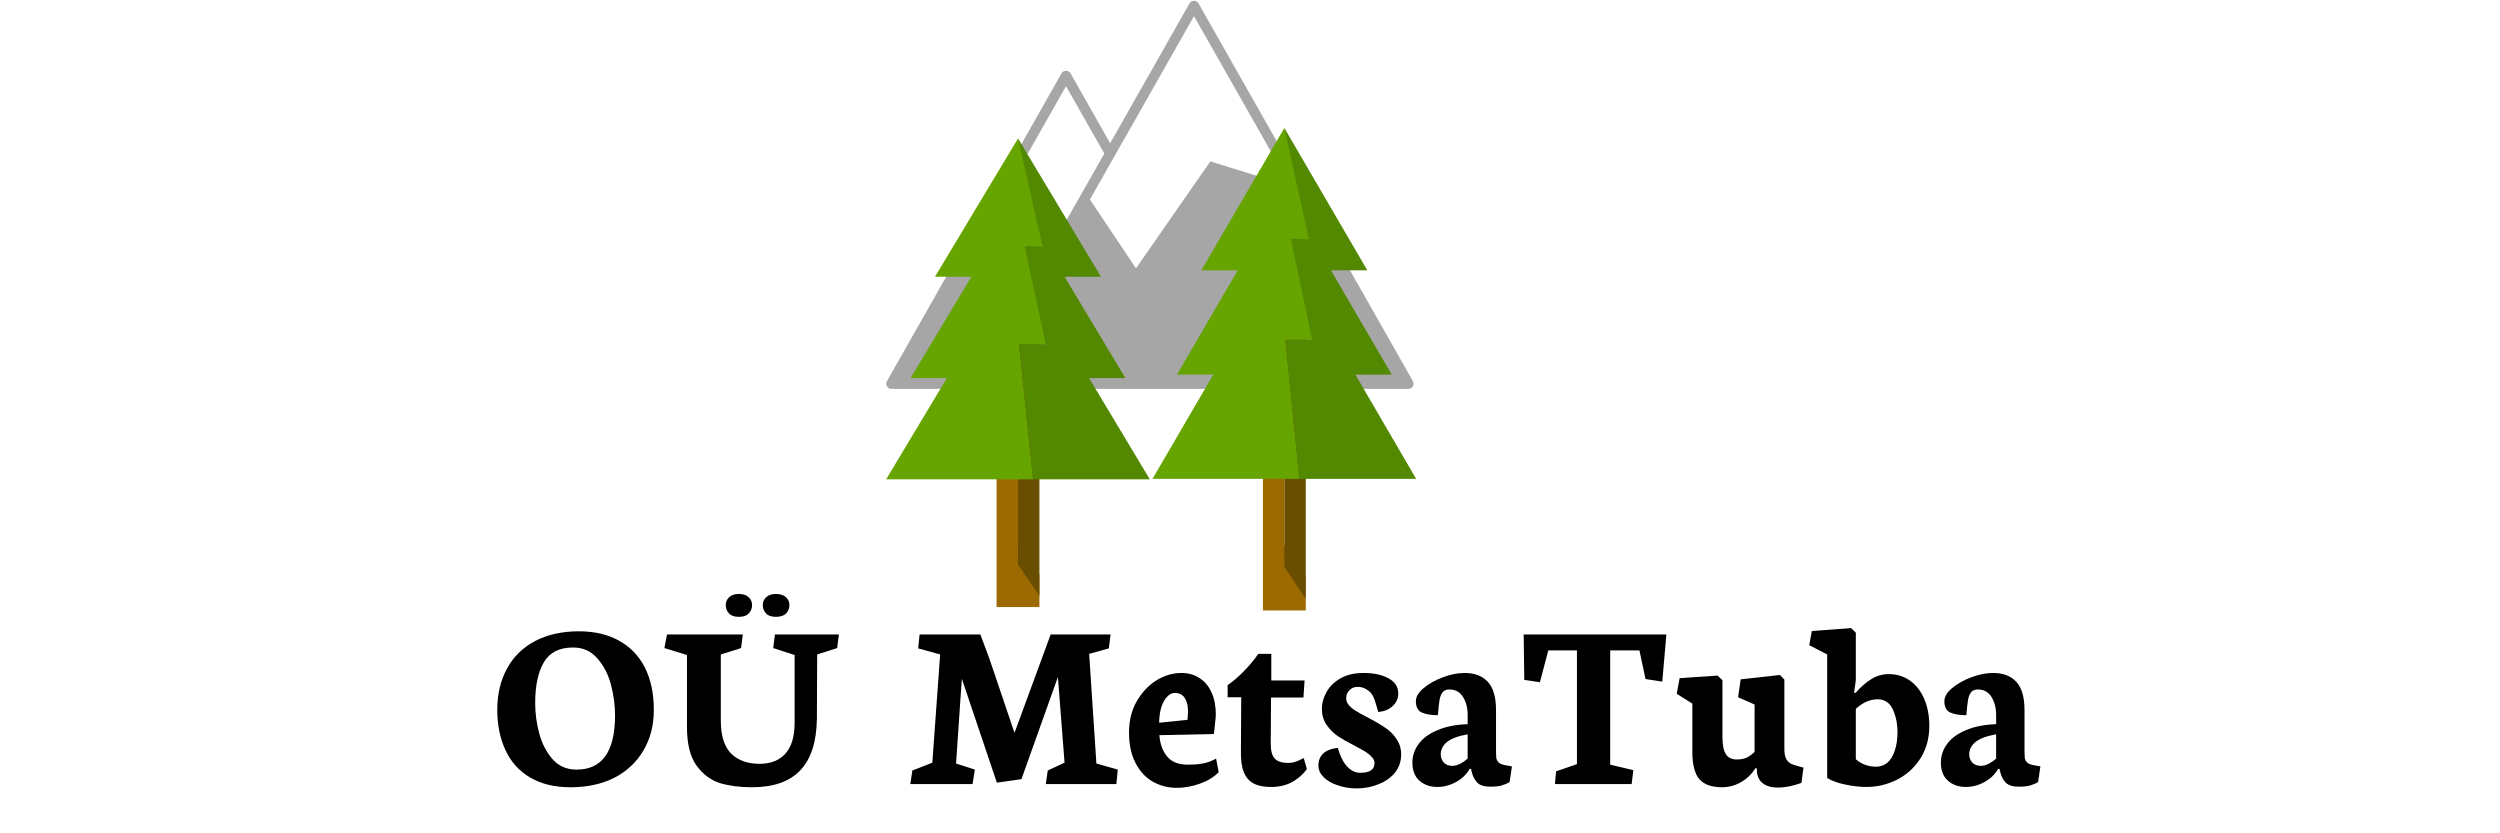
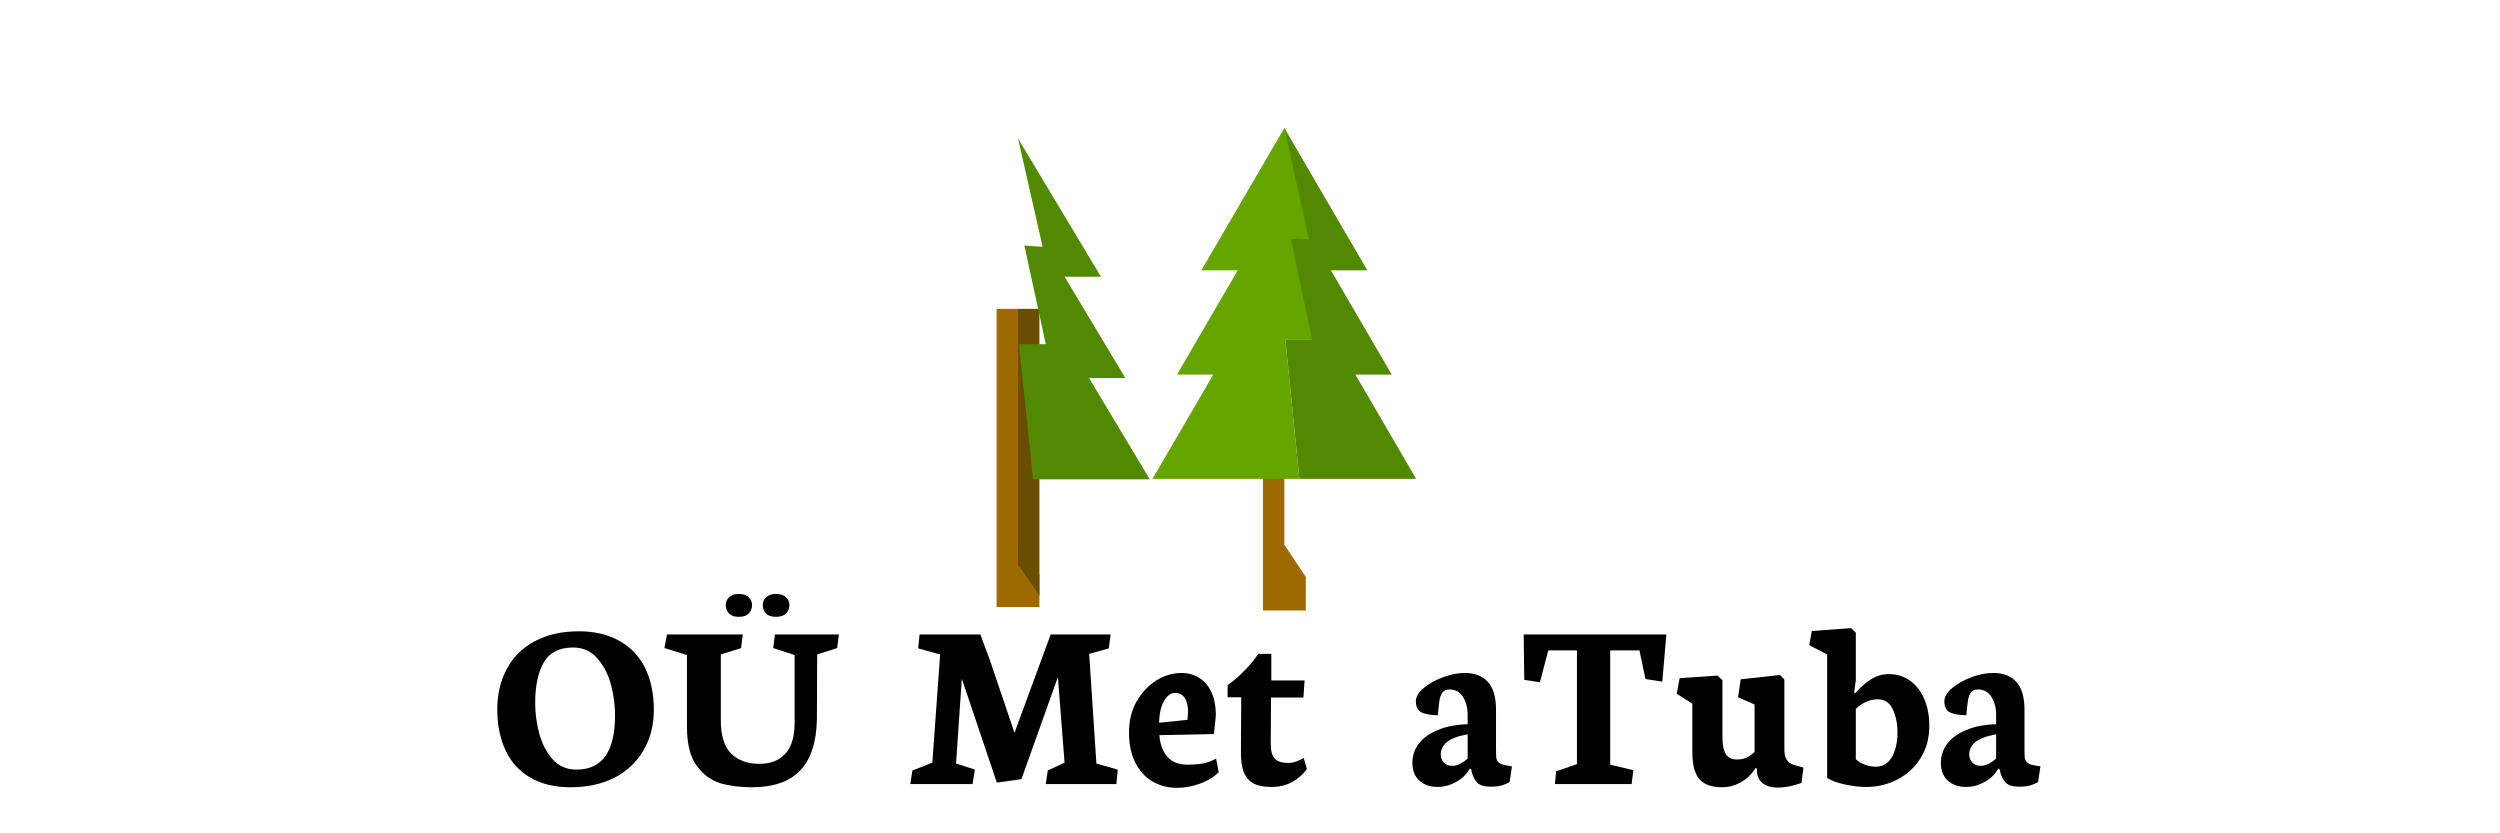
<svg xmlns="http://www.w3.org/2000/svg" width="180" zoomAndPan="magnify" viewBox="0 0 135 45" height="60" preserveAspectRatio="xMidYMid meet" version="1.0">
  <defs>
    <g />
    <clipPath id="1037a4c84a">
      <path d="M 47.844 0 L 76.344 0 L 76.344 21 L 47.844 21 Z M 47.844 0 " clip-rule="nonzero" />
    </clipPath>
    <clipPath id="4e6ce4bb32">
      <path d="M 62.23 6.812 L 73 6.812 L 73 26 L 62.23 26 Z M 62.23 6.812 " clip-rule="nonzero" />
    </clipPath>
    <clipPath id="e821e9487c">
      <path d="M 69 6.812 L 76.48 6.812 L 76.48 26 L 69 26 Z M 69 6.812 " clip-rule="nonzero" />
    </clipPath>
    <clipPath id="2ca4ff5a7a">
      <path d="M 53 16 L 57 16 L 57 32.879 L 53 32.879 Z M 53 16 " clip-rule="nonzero" />
    </clipPath>
    <clipPath id="90b68ec99b">
      <path d="M 54 16 L 57 16 L 57 32.879 L 54 32.879 Z M 54 16 " clip-rule="nonzero" />
    </clipPath>
    <clipPath id="d43ff4a38e">
-       <path d="M 47.844 7.379 L 58 7.379 L 58 26 L 47.844 26 Z M 47.844 7.379 " clip-rule="nonzero" />
-     </clipPath>
+       </clipPath>
    <clipPath id="d4a05997dc">
      <path d="M 54 7.379 L 62.094 7.379 L 62.094 26 L 54 26 Z M 54 7.379 " clip-rule="nonzero" />
    </clipPath>
  </defs>
  <g clip-path="url(#1037a4c84a)">
-     <path fill="#a6a6a6" d="M 65.359 8.715 L 61.344 14.488 L 58.855 10.773 L 64.477 0.871 L 69.695 10.062 Z M 55.016 15.641 L 53.02 12.664 L 57.566 4.652 L 59.633 8.293 L 57.426 12.176 Z M 76.297 20.582 L 64.715 0.176 C 64.613 0 64.336 0 64.238 0.176 L 59.949 7.734 L 57.805 3.953 C 57.707 3.781 57.426 3.781 57.328 3.953 L 47.895 20.582 C 47.844 20.668 47.844 20.773 47.895 20.859 C 47.941 20.945 48.031 21 48.133 21 L 76.059 21 C 76.156 21 76.246 20.945 76.297 20.859 C 76.344 20.773 76.344 20.668 76.297 20.582 " fill-opacity="1" fill-rule="nonzero" />
-   </g>
+     </g>
  <path fill="#9c6a00" d="M 69.355 29.414 L 69.355 16.383 L 68.199 16.383 L 68.199 32.965 L 70.512 32.965 L 70.512 31.152 L 69.355 29.414 " fill-opacity="1" fill-rule="evenodd" />
-   <path fill="#694e00" d="M 69.355 16.383 L 69.355 30.598 L 70.512 32.336 L 70.512 16.383 L 69.355 16.383 " fill-opacity="1" fill-rule="evenodd" />
  <g clip-path="url(#4e6ce4bb32)">
    <path fill="#66a400" d="M 71.289 13.105 L 69.355 6.91 L 64.871 14.598 L 66.836 14.598 L 63.555 20.23 L 65.516 20.23 L 62.234 25.859 L 70.168 25.859 L 69.41 18.352 L 72.012 18.352 L 69.699 12.867 L 71.289 13.105 " fill-opacity="1" fill-rule="evenodd" />
  </g>
  <g clip-path="url(#e821e9487c)">
    <path fill="#538900" d="M 70.684 12.934 L 69.699 12.867 L 70.855 18.352 L 69.41 18.352 L 70.168 25.859 L 76.473 25.859 L 73.191 20.23 L 75.156 20.23 L 71.871 14.598 L 73.836 14.598 L 69.355 6.91 L 70.684 12.934 " fill-opacity="1" fill-rule="evenodd" />
  </g>
  <g clip-path="url(#2ca4ff5a7a)">
    <path fill="#9c6a00" d="M 54.973 29.332 L 54.973 16.68 L 53.816 16.68 L 53.816 32.781 L 56.129 32.781 L 56.129 31.02 L 54.973 29.332 " fill-opacity="1" fill-rule="evenodd" />
  </g>
  <g clip-path="url(#90b68ec99b)">
    <path fill="#694e00" d="M 54.973 16.68 L 54.973 30.484 L 56.129 32.172 L 56.129 16.68 L 54.973 16.68 " fill-opacity="1" fill-rule="evenodd" />
  </g>
  <g clip-path="url(#d43ff4a38e)">
    <path fill="#66a400" d="M 56.906 13.492 L 54.973 7.477 L 50.488 14.945 L 52.453 14.945 L 49.172 20.414 L 51.133 20.414 L 47.852 25.883 L 55.785 25.883 L 55.027 18.586 L 57.629 18.586 L 55.316 13.262 L 56.906 13.492 " fill-opacity="1" fill-rule="evenodd" />
  </g>
  <g clip-path="url(#d4a05997dc)">
    <path fill="#538900" d="M 56.301 13.328 L 55.316 13.262 L 56.473 18.586 L 55.027 18.586 L 55.785 25.883 L 62.09 25.883 L 58.809 20.414 L 60.77 20.414 L 57.488 14.945 L 59.453 14.945 L 54.973 7.477 L 56.301 13.328 " fill-opacity="1" fill-rule="evenodd" />
  </g>
  <g fill="#000000" fill-opacity="1">
    <g transform="translate(26.541, 42.34)">
      <g>
        <path d="M 4.266 0.172 C 5.172 0.172 5.961 0 6.641 -0.344 C 7.316 -0.695 7.836 -1.188 8.203 -1.812 C 8.578 -2.445 8.766 -3.176 8.766 -4 C 8.766 -4.895 8.602 -5.66 8.281 -6.297 C 7.957 -6.93 7.488 -7.414 6.875 -7.75 C 6.27 -8.082 5.551 -8.25 4.719 -8.25 C 3.801 -8.25 3.008 -8.07 2.344 -7.719 C 1.676 -7.363 1.172 -6.863 0.828 -6.219 C 0.484 -5.582 0.312 -4.848 0.312 -4.016 C 0.312 -3.203 0.457 -2.477 0.75 -1.844 C 1.039 -1.207 1.484 -0.711 2.078 -0.359 C 2.68 -0.004 3.41 0.172 4.266 0.172 Z M 4.406 -7.375 C 4.945 -7.375 5.383 -7.176 5.719 -6.781 C 6.062 -6.395 6.305 -5.922 6.453 -5.359 C 6.598 -4.805 6.672 -4.258 6.672 -3.719 C 6.672 -1.758 5.977 -0.781 4.594 -0.781 C 4.062 -0.781 3.629 -0.969 3.297 -1.344 C 2.961 -1.727 2.723 -2.191 2.578 -2.734 C 2.43 -3.285 2.359 -3.832 2.359 -4.375 C 2.359 -5.312 2.516 -6.047 2.828 -6.578 C 3.141 -7.109 3.664 -7.375 4.406 -7.375 Z M 4.406 -7.375 " />
      </g>
    </g>
  </g>
  <g fill="#000000" fill-opacity="1">
    <g transform="translate(35.612, 42.34)">
      <g>
        <path d="M 4.281 -9.031 C 4.52 -9.031 4.695 -9.086 4.812 -9.203 C 4.938 -9.328 5 -9.484 5 -9.672 C 5 -9.836 4.938 -9.977 4.812 -10.094 C 4.695 -10.207 4.52 -10.266 4.281 -10.266 C 4.051 -10.266 3.875 -10.203 3.75 -10.078 C 3.633 -9.961 3.578 -9.828 3.578 -9.672 C 3.578 -9.492 3.633 -9.344 3.75 -9.219 C 3.863 -9.094 4.039 -9.031 4.281 -9.031 Z M 6.281 -9.031 C 6.52 -9.031 6.703 -9.086 6.828 -9.203 C 6.953 -9.328 7.016 -9.484 7.016 -9.672 C 7.016 -9.836 6.953 -9.977 6.828 -10.094 C 6.703 -10.207 6.52 -10.266 6.281 -10.266 C 6.051 -10.266 5.875 -10.203 5.75 -10.078 C 5.633 -9.961 5.578 -9.828 5.578 -9.672 C 5.578 -9.492 5.633 -9.344 5.75 -9.219 C 5.863 -9.094 6.039 -9.031 6.281 -9.031 Z M 1.484 -3.094 C 1.484 -2.176 1.656 -1.477 2 -1 C 2.352 -0.52 2.781 -0.203 3.281 -0.047 C 3.781 0.098 4.348 0.172 4.984 0.172 C 6.148 0.172 7.02 -0.129 7.594 -0.734 C 8.176 -1.336 8.477 -2.258 8.5 -3.5 L 8.516 -7 L 9.594 -7.344 L 9.688 -8.078 L 6.234 -8.078 L 6.141 -7.344 L 7.297 -6.969 L 7.297 -3.312 C 7.297 -2.562 7.129 -2.004 6.797 -1.641 C 6.461 -1.273 6 -1.094 5.406 -1.094 C 4.75 -1.094 4.234 -1.281 3.859 -1.656 C 3.492 -2.039 3.312 -2.629 3.312 -3.422 L 3.312 -7 L 4.406 -7.344 L 4.5 -8.078 L 0.406 -8.078 L 0.266 -7.344 L 1.484 -6.969 Z M 1.484 -3.094 " />
      </g>
    </g>
  </g>
  <g fill="#000000" fill-opacity="1">
    <g transform="translate(45.579, 42.34)">
      <g />
    </g>
  </g>
  <g fill="#000000" fill-opacity="1">
    <g transform="translate(48.877, 42.34)">
      <g>
        <path d="M 3.641 0 L 3.766 -0.781 L 2.75 -1.109 L 3.062 -5.688 L 4.953 -0.078 L 6.281 -0.266 L 8.25 -5.781 L 8.609 -1.156 L 7.703 -0.734 L 7.594 0 L 11.406 0 L 11.484 -0.781 L 10.328 -1.109 L 9.938 -7.031 L 11 -7.328 L 11.094 -8.078 L 7.859 -8.078 L 7.422 -6.891 L 5.906 -2.766 L 4.547 -6.781 L 4.062 -8.078 L 0.781 -8.078 L 0.703 -7.328 L 1.891 -7 L 1.469 -1.156 L 0.391 -0.734 L 0.281 0 Z M 3.641 0 " />
      </g>
    </g>
  </g>
  <g fill="#000000" fill-opacity="1">
    <g transform="translate(60.701, 42.34)">
      <g>
        <path d="M 2.844 0.203 C 3.258 0.203 3.672 0.129 4.078 -0.016 C 4.492 -0.16 4.836 -0.367 5.109 -0.641 L 4.969 -1.375 C 4.719 -1.238 4.473 -1.148 4.234 -1.109 C 3.992 -1.066 3.727 -1.047 3.438 -1.047 C 2.945 -1.047 2.578 -1.191 2.328 -1.484 C 2.078 -1.785 1.938 -2.172 1.906 -2.641 L 4.844 -2.703 C 4.863 -2.816 4.883 -2.992 4.906 -3.234 C 4.938 -3.484 4.953 -3.66 4.953 -3.766 C 4.953 -4.223 4.875 -4.617 4.719 -4.953 C 4.57 -5.285 4.359 -5.539 4.078 -5.719 C 3.797 -5.906 3.469 -6 3.094 -6 C 2.625 -6 2.172 -5.863 1.734 -5.594 C 1.305 -5.32 0.953 -4.941 0.672 -4.453 C 0.398 -3.973 0.266 -3.414 0.266 -2.781 C 0.266 -2.145 0.379 -1.602 0.609 -1.156 C 0.836 -0.707 1.145 -0.367 1.531 -0.141 C 1.926 0.086 2.363 0.203 2.844 0.203 Z M 2.734 -4.922 C 2.984 -4.922 3.164 -4.828 3.281 -4.641 C 3.395 -4.461 3.453 -4.219 3.453 -3.906 C 3.453 -3.844 3.445 -3.766 3.438 -3.672 C 3.438 -3.578 3.43 -3.508 3.422 -3.469 L 1.891 -3.312 C 1.898 -3.645 1.941 -3.93 2.016 -4.172 C 2.098 -4.41 2.203 -4.594 2.328 -4.719 C 2.453 -4.852 2.586 -4.922 2.734 -4.922 Z M 2.734 -4.922 " />
      </g>
    </g>
  </g>
  <g fill="#000000" fill-opacity="1">
    <g transform="translate(66.026, 42.34)">
      <g>
-         <path d="M 0.984 -1.812 C 0.973 -1.32 1.023 -0.93 1.141 -0.641 C 1.254 -0.359 1.43 -0.156 1.672 -0.031 C 1.91 0.094 2.223 0.156 2.609 0.156 C 3.047 0.156 3.426 0.066 3.75 -0.109 C 4.082 -0.297 4.348 -0.531 4.547 -0.812 L 4.375 -1.406 C 4.352 -1.395 4.301 -1.367 4.219 -1.328 C 4.145 -1.285 4.047 -1.242 3.922 -1.203 C 3.797 -1.16 3.672 -1.141 3.547 -1.141 C 3.203 -1.141 2.957 -1.219 2.812 -1.375 C 2.664 -1.531 2.594 -1.801 2.594 -2.188 L 2.609 -4.672 L 4.359 -4.672 L 4.422 -5.594 L 2.625 -5.594 L 2.625 -7.031 L 1.922 -7.031 C 1.691 -6.695 1.43 -6.383 1.141 -6.094 C 0.859 -5.801 0.566 -5.551 0.266 -5.344 L 0.266 -4.688 L 1 -4.688 Z M 0.984 -1.812 " />
+         <path d="M 0.984 -1.812 C 0.973 -1.32 1.023 -0.93 1.141 -0.641 C 1.254 -0.359 1.43 -0.156 1.672 -0.031 C 1.91 0.094 2.223 0.156 2.609 0.156 C 3.047 0.156 3.426 0.066 3.75 -0.109 C 4.082 -0.297 4.348 -0.531 4.547 -0.812 L 4.375 -1.406 C 4.145 -1.285 4.047 -1.242 3.922 -1.203 C 3.797 -1.16 3.672 -1.141 3.547 -1.141 C 3.203 -1.141 2.957 -1.219 2.812 -1.375 C 2.664 -1.531 2.594 -1.801 2.594 -2.188 L 2.609 -4.672 L 4.359 -4.672 L 4.422 -5.594 L 2.625 -5.594 L 2.625 -7.031 L 1.922 -7.031 C 1.691 -6.695 1.43 -6.383 1.141 -6.094 C 0.859 -5.801 0.566 -5.551 0.266 -5.344 L 0.266 -4.688 L 1 -4.688 Z M 0.984 -1.812 " />
      </g>
    </g>
  </g>
  <g fill="#000000" fill-opacity="1">
    <g transform="translate(70.85, 42.34)">
      <g>
-         <path d="M 2.406 0.234 C 2.844 0.234 3.242 0.156 3.609 0 C 3.973 -0.145 4.266 -0.352 4.484 -0.625 C 4.703 -0.906 4.812 -1.227 4.812 -1.594 C 4.812 -1.926 4.723 -2.211 4.547 -2.453 C 4.379 -2.703 4.172 -2.906 3.922 -3.062 C 3.68 -3.227 3.367 -3.41 2.984 -3.609 C 2.723 -3.742 2.516 -3.859 2.359 -3.953 C 2.211 -4.047 2.086 -4.148 1.984 -4.266 C 1.891 -4.379 1.844 -4.504 1.844 -4.641 C 1.844 -4.805 1.898 -4.945 2.016 -5.062 C 2.129 -5.188 2.281 -5.25 2.469 -5.25 C 2.688 -5.25 2.883 -5.176 3.062 -5.031 C 3.238 -4.895 3.367 -4.656 3.453 -4.312 L 3.578 -3.891 C 3.891 -3.922 4.145 -4.023 4.344 -4.203 C 4.551 -4.391 4.656 -4.617 4.656 -4.891 C 4.656 -5.242 4.484 -5.516 4.141 -5.703 C 3.797 -5.898 3.344 -6 2.781 -6 C 2.27 -6 1.844 -5.895 1.5 -5.688 C 1.164 -5.488 0.922 -5.238 0.766 -4.938 C 0.609 -4.645 0.531 -4.359 0.531 -4.078 C 0.531 -3.742 0.613 -3.453 0.781 -3.203 C 0.957 -2.953 1.164 -2.742 1.406 -2.578 C 1.645 -2.422 1.957 -2.242 2.344 -2.047 C 2.582 -1.922 2.77 -1.816 2.906 -1.734 C 3.039 -1.648 3.148 -1.555 3.234 -1.453 C 3.328 -1.359 3.375 -1.254 3.375 -1.141 C 3.375 -0.953 3.305 -0.816 3.172 -0.734 C 3.047 -0.648 2.852 -0.609 2.594 -0.609 C 2.344 -0.609 2.109 -0.723 1.891 -0.953 C 1.68 -1.18 1.516 -1.516 1.391 -1.953 C 1.055 -1.922 0.797 -1.82 0.609 -1.656 C 0.43 -1.488 0.344 -1.27 0.344 -1 C 0.344 -0.77 0.438 -0.562 0.625 -0.375 C 0.812 -0.188 1.062 -0.039 1.375 0.062 C 1.695 0.176 2.039 0.234 2.406 0.234 Z M 2.406 0.234 " />
-       </g>
+         </g>
    </g>
  </g>
  <g fill="#000000" fill-opacity="1">
    <g transform="translate(75.941, 42.34)">
      <g>
        <path d="M 1.688 0.156 C 1.957 0.156 2.211 0.102 2.453 0 C 2.691 -0.102 2.895 -0.227 3.062 -0.375 C 3.227 -0.531 3.348 -0.68 3.422 -0.828 L 3.5 -0.812 L 3.516 -0.719 C 3.578 -0.445 3.68 -0.234 3.828 -0.078 C 3.973 0.066 4.211 0.141 4.547 0.141 C 4.797 0.141 4.992 0.117 5.141 0.078 C 5.285 0.035 5.43 -0.023 5.578 -0.109 L 5.703 -0.953 L 5.453 -1 C 5.242 -1.031 5.098 -1.078 5.016 -1.141 C 4.93 -1.211 4.879 -1.301 4.859 -1.406 C 4.848 -1.52 4.844 -1.703 4.844 -1.953 L 4.844 -4 C 4.844 -4.695 4.695 -5.203 4.406 -5.516 C 4.113 -5.836 3.695 -6 3.156 -6 C 2.781 -6 2.383 -5.922 1.969 -5.766 C 1.551 -5.609 1.203 -5.41 0.922 -5.172 C 0.648 -4.941 0.516 -4.707 0.516 -4.469 C 0.516 -4.164 0.625 -3.961 0.844 -3.859 C 1.062 -3.766 1.348 -3.719 1.703 -3.719 C 1.734 -4.094 1.766 -4.375 1.797 -4.562 C 1.836 -4.75 1.895 -4.883 1.969 -4.969 C 2.051 -5.062 2.172 -5.109 2.328 -5.109 C 2.648 -5.109 2.895 -4.973 3.062 -4.703 C 3.227 -4.441 3.312 -4.117 3.312 -3.734 L 3.312 -3.234 C 2.664 -3.211 2.117 -3.102 1.672 -2.906 C 1.223 -2.719 0.883 -2.469 0.656 -2.156 C 0.438 -1.852 0.328 -1.52 0.328 -1.156 C 0.328 -0.738 0.453 -0.414 0.703 -0.188 C 0.953 0.039 1.281 0.156 1.688 0.156 Z M 3.312 -1.375 C 3.195 -1.27 3.062 -1.176 2.906 -1.094 C 2.758 -1.02 2.617 -0.984 2.484 -0.984 C 2.285 -0.984 2.129 -1.047 2.016 -1.172 C 1.91 -1.297 1.859 -1.441 1.859 -1.609 C 1.859 -1.859 1.969 -2.078 2.188 -2.266 C 2.414 -2.453 2.789 -2.594 3.312 -2.688 Z M 3.312 -1.375 " />
      </g>
    </g>
  </g>
  <g fill="#000000" fill-opacity="1">
    <g transform="translate(81.967, 42.34)">
      <g>
        <path d="M 0.344 -5.625 L 1.188 -5.5 L 1.641 -7.219 L 3.188 -7.219 L 3.188 -1.078 L 2.062 -0.688 L 2 0 L 6.141 0 L 6.234 -0.75 L 4.984 -1.047 L 4.984 -7.219 L 6.562 -7.219 L 6.891 -5.672 L 7.797 -5.531 L 8.016 -8.078 L 0.312 -8.078 Z M 0.344 -5.625 " />
      </g>
    </g>
  </g>
  <g fill="#000000" fill-opacity="1">
    <g transform="translate(90.278, 42.34)">
      <g>
        <path d="M 1.109 -1.734 C 1.109 -1.055 1.234 -0.566 1.484 -0.266 C 1.742 0.023 2.148 0.172 2.703 0.172 C 3.066 0.172 3.406 0.082 3.719 -0.094 C 4.039 -0.27 4.305 -0.523 4.516 -0.859 L 4.594 -0.844 L 4.594 -0.766 C 4.594 -0.461 4.691 -0.227 4.891 -0.062 C 5.086 0.102 5.363 0.188 5.719 0.188 C 5.938 0.188 6.145 0.164 6.344 0.125 C 6.551 0.082 6.77 0.02 7 -0.062 L 7.109 -0.891 L 6.875 -0.953 C 6.664 -1.004 6.504 -1.062 6.391 -1.125 C 6.285 -1.195 6.207 -1.289 6.156 -1.406 C 6.102 -1.52 6.078 -1.688 6.078 -1.906 L 6.078 -5.641 L 5.844 -5.891 L 3.719 -5.656 L 3.578 -4.688 L 4.469 -4.297 L 4.469 -1.734 C 4.32 -1.598 4.176 -1.492 4.031 -1.422 C 3.883 -1.359 3.707 -1.328 3.5 -1.328 C 3.238 -1.328 3.047 -1.422 2.922 -1.609 C 2.797 -1.797 2.734 -2.109 2.734 -2.547 L 2.734 -5.609 L 2.469 -5.859 L 0.422 -5.719 L 0.266 -4.875 L 1.109 -4.344 Z M 1.109 -1.734 " />
      </g>
    </g>
  </g>
  <g fill="#000000" fill-opacity="1">
    <g transform="translate(97.433, 42.34)">
      <g>
        <path d="M 1.234 -0.328 C 1.492 -0.172 1.828 -0.051 2.234 0.031 C 2.641 0.113 3.008 0.156 3.344 0.156 C 3.945 0.156 4.508 0.02 5.031 -0.25 C 5.551 -0.52 5.969 -0.906 6.281 -1.406 C 6.594 -1.906 6.75 -2.484 6.75 -3.141 C 6.75 -3.68 6.66 -4.16 6.484 -4.578 C 6.305 -5.004 6.051 -5.336 5.719 -5.578 C 5.383 -5.816 5 -5.938 4.562 -5.938 C 4.219 -5.938 3.906 -5.848 3.625 -5.672 C 3.344 -5.504 3.055 -5.254 2.766 -4.922 L 2.688 -4.938 L 2.781 -5.609 L 2.781 -8.172 L 2.531 -8.422 L 0.406 -8.266 L 0.266 -7.5 L 1.234 -7 Z M 2.781 -4.062 C 3.156 -4.406 3.547 -4.578 3.953 -4.578 C 4.336 -4.578 4.613 -4.395 4.781 -4.031 C 4.945 -3.676 5.031 -3.258 5.031 -2.781 C 5.031 -2.395 4.977 -2.062 4.875 -1.781 C 4.781 -1.5 4.645 -1.285 4.469 -1.141 C 4.289 -1.004 4.094 -0.938 3.875 -0.938 C 3.664 -0.938 3.461 -0.973 3.266 -1.047 C 3.078 -1.117 2.914 -1.219 2.781 -1.344 Z M 2.781 -4.062 " />
      </g>
    </g>
  </g>
  <g fill="#000000" fill-opacity="1">
    <g transform="translate(104.479, 42.34)">
      <g>
        <path d="M 1.688 0.156 C 1.957 0.156 2.211 0.102 2.453 0 C 2.691 -0.102 2.895 -0.227 3.062 -0.375 C 3.227 -0.531 3.348 -0.68 3.422 -0.828 L 3.5 -0.812 L 3.516 -0.719 C 3.578 -0.445 3.68 -0.234 3.828 -0.078 C 3.973 0.066 4.211 0.141 4.547 0.141 C 4.797 0.141 4.992 0.117 5.141 0.078 C 5.285 0.035 5.43 -0.023 5.578 -0.109 L 5.703 -0.953 L 5.453 -1 C 5.242 -1.031 5.098 -1.078 5.016 -1.141 C 4.93 -1.211 4.879 -1.301 4.859 -1.406 C 4.848 -1.52 4.844 -1.703 4.844 -1.953 L 4.844 -4 C 4.844 -4.695 4.695 -5.203 4.406 -5.516 C 4.113 -5.836 3.695 -6 3.156 -6 C 2.781 -6 2.383 -5.922 1.969 -5.766 C 1.551 -5.609 1.203 -5.41 0.922 -5.172 C 0.648 -4.941 0.516 -4.707 0.516 -4.469 C 0.516 -4.164 0.625 -3.961 0.844 -3.859 C 1.062 -3.766 1.348 -3.719 1.703 -3.719 C 1.734 -4.094 1.766 -4.375 1.797 -4.562 C 1.836 -4.75 1.895 -4.883 1.969 -4.969 C 2.051 -5.062 2.172 -5.109 2.328 -5.109 C 2.648 -5.109 2.895 -4.973 3.062 -4.703 C 3.227 -4.441 3.312 -4.117 3.312 -3.734 L 3.312 -3.234 C 2.664 -3.211 2.117 -3.102 1.672 -2.906 C 1.223 -2.719 0.883 -2.469 0.656 -2.156 C 0.438 -1.852 0.328 -1.52 0.328 -1.156 C 0.328 -0.738 0.453 -0.414 0.703 -0.188 C 0.953 0.039 1.281 0.156 1.688 0.156 Z M 3.312 -1.375 C 3.195 -1.27 3.062 -1.176 2.906 -1.094 C 2.758 -1.02 2.617 -0.984 2.484 -0.984 C 2.285 -0.984 2.129 -1.047 2.016 -1.172 C 1.91 -1.297 1.859 -1.441 1.859 -1.609 C 1.859 -1.859 1.969 -2.078 2.188 -2.266 C 2.414 -2.453 2.789 -2.594 3.312 -2.688 Z M 3.312 -1.375 " />
      </g>
    </g>
  </g>
  <g fill="#000000" fill-opacity="1">
    <g transform="translate(110.502, 42.34)">
      <g />
    </g>
  </g>
</svg>